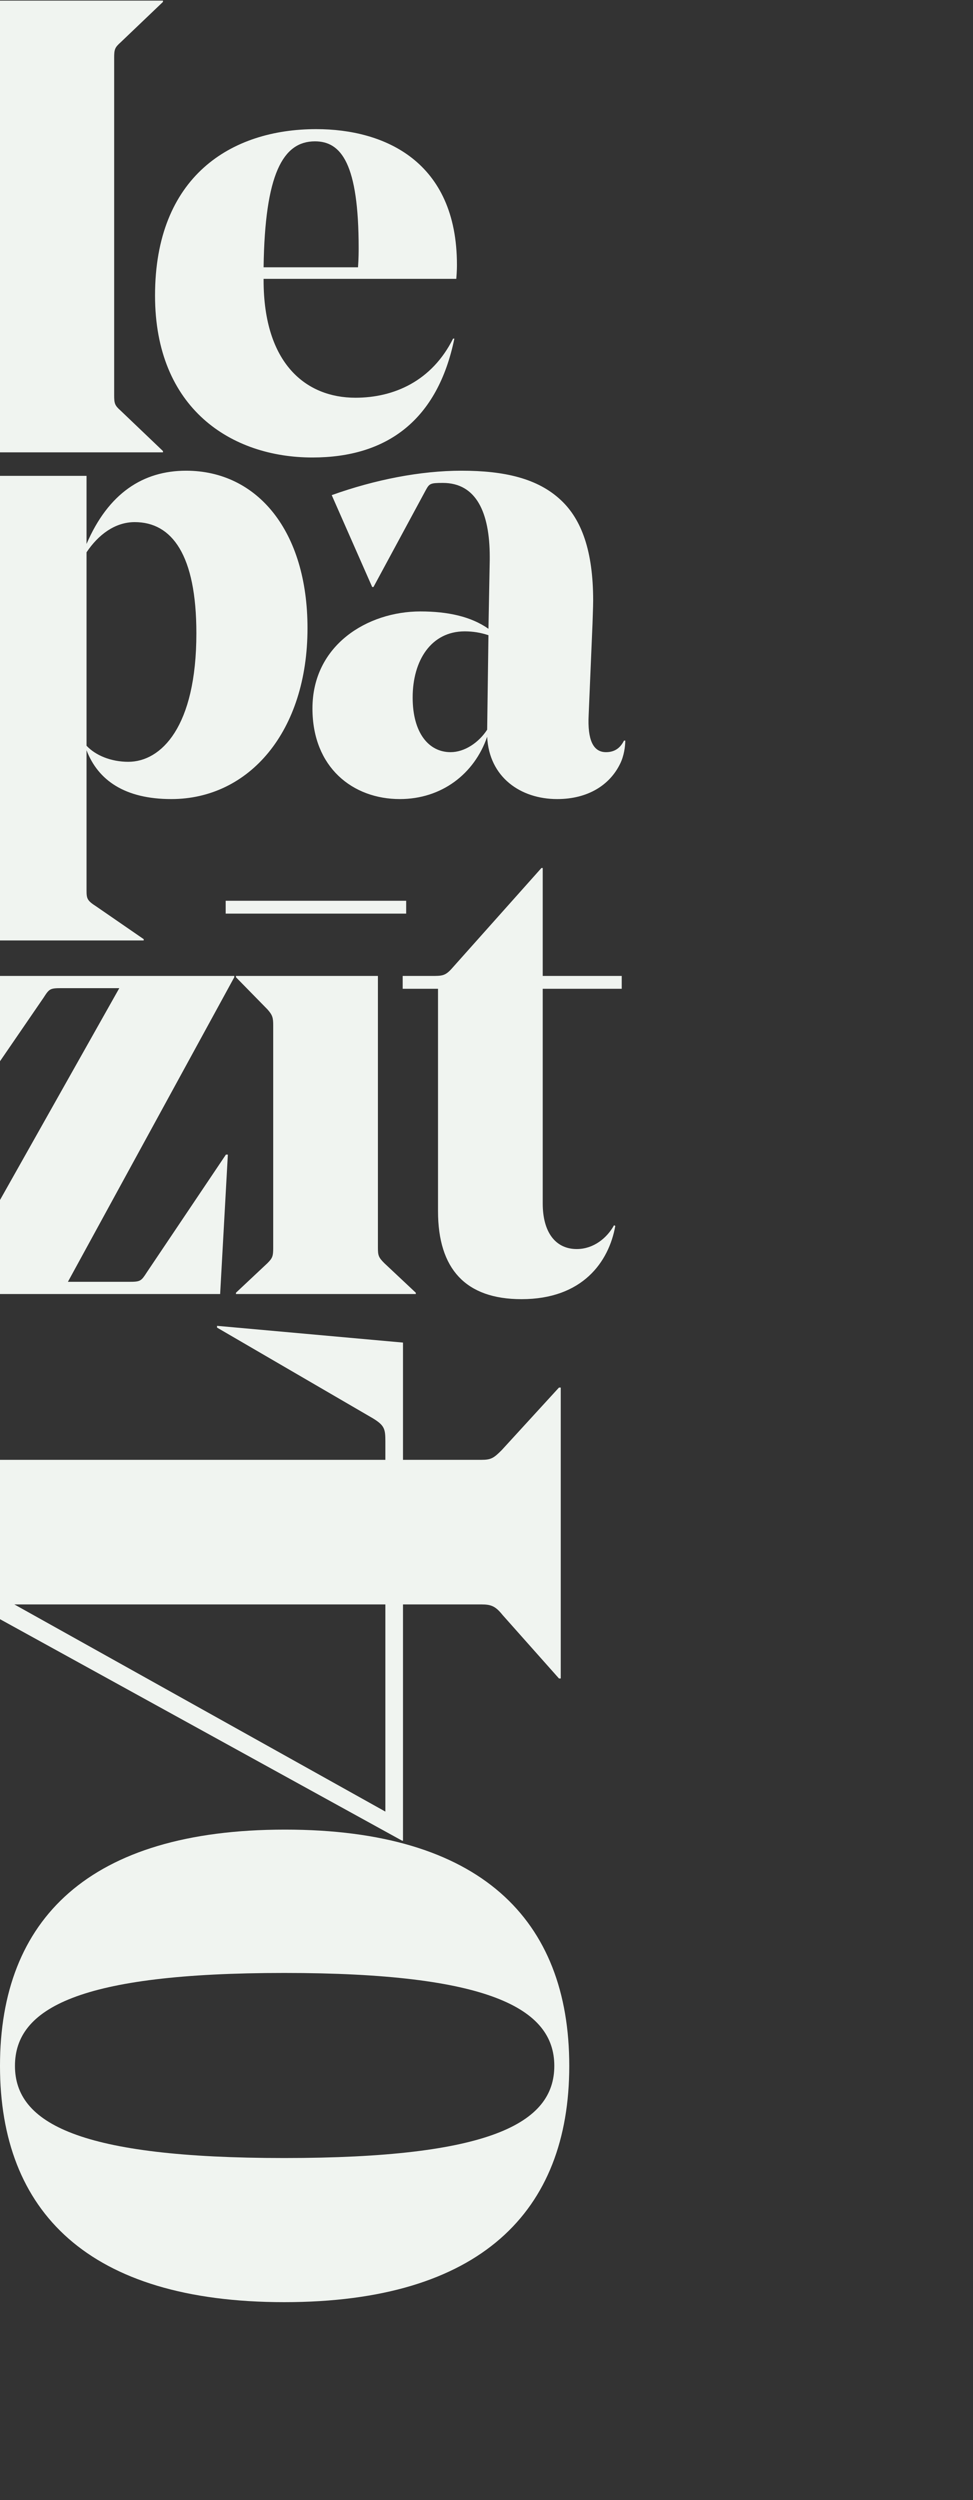
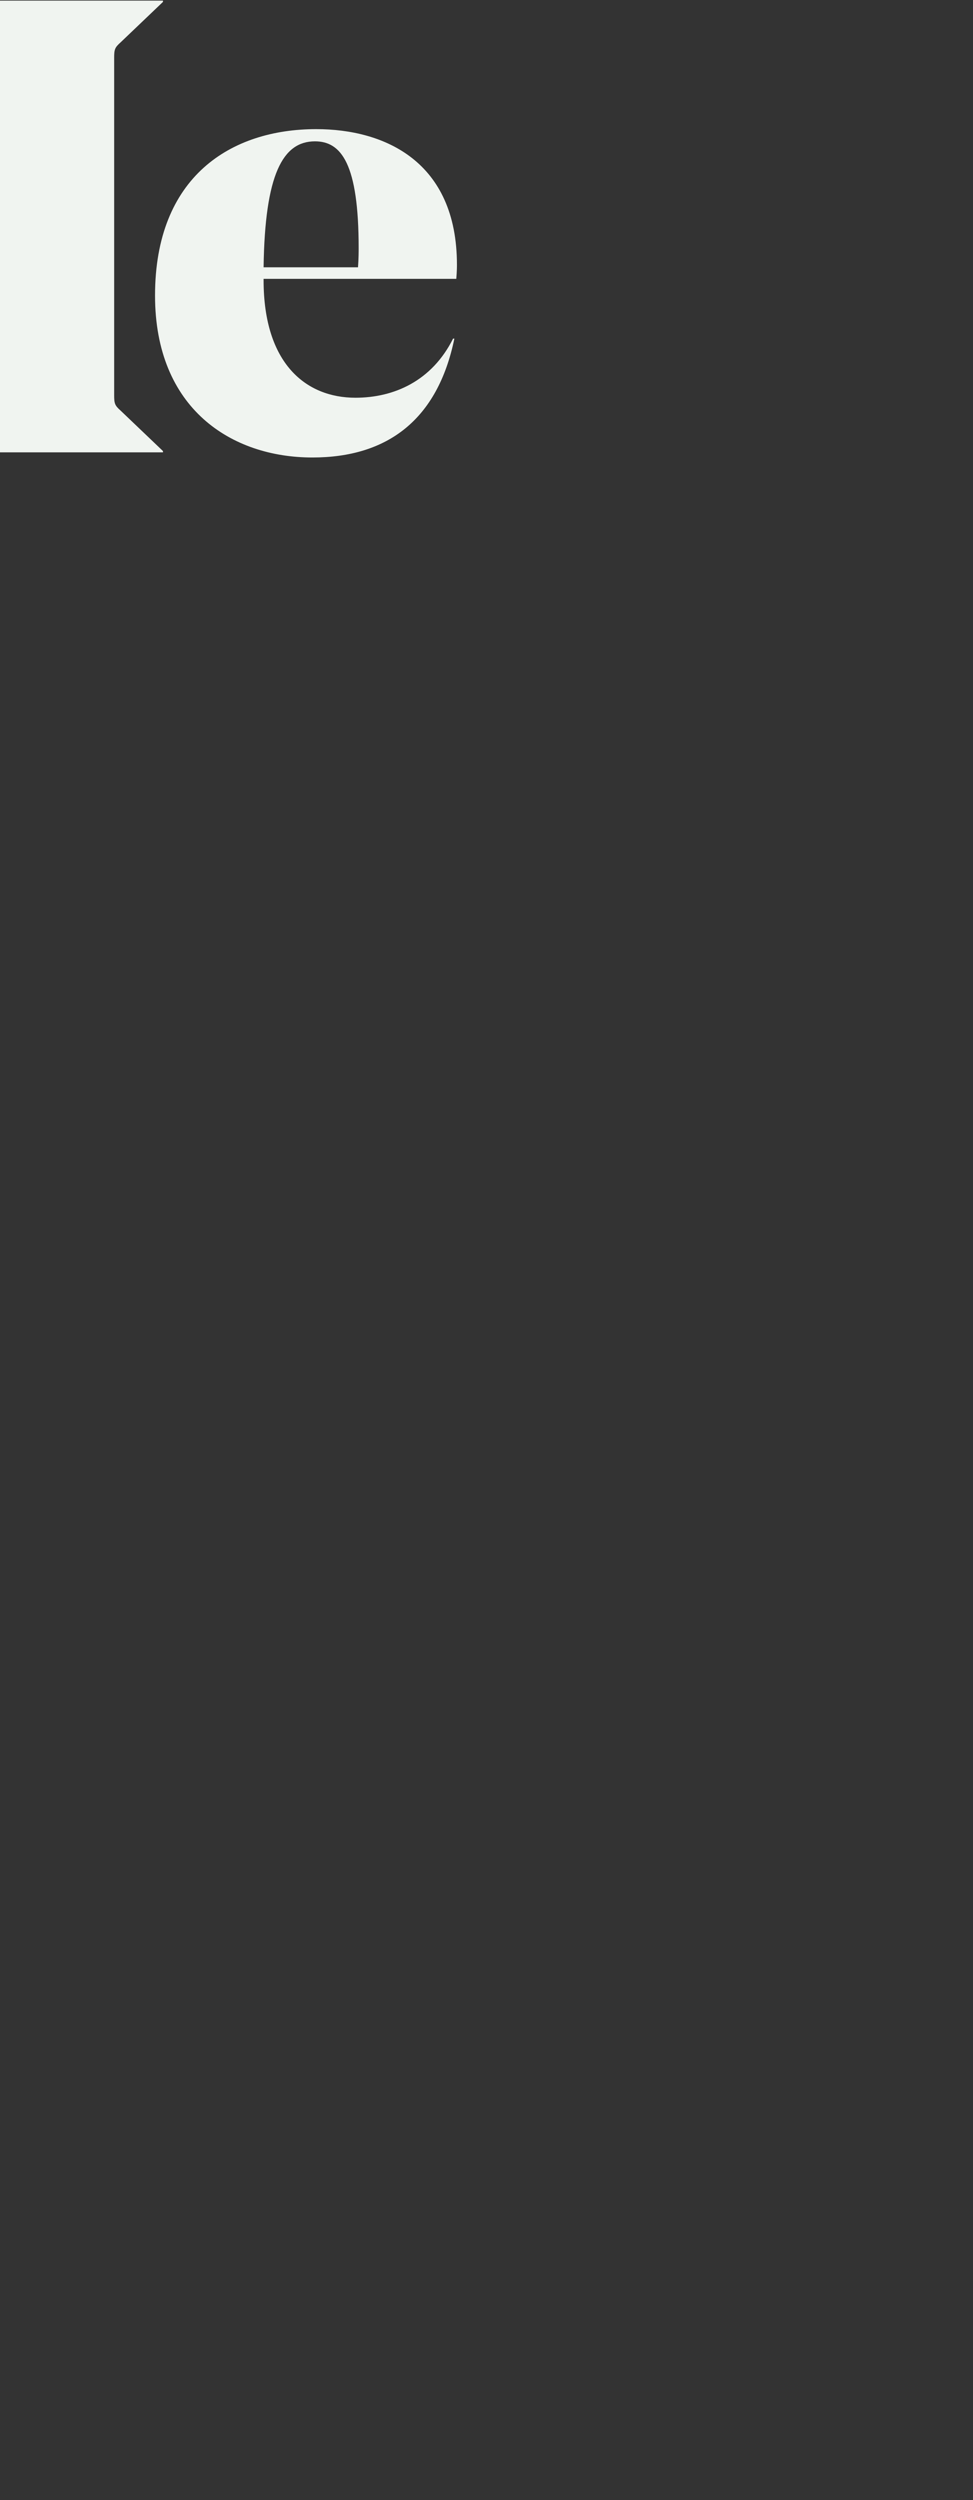
<svg xmlns="http://www.w3.org/2000/svg" width="241" height="619" viewBox="0 0 241 619" fill="none">
  <rect x="0" y="0" width="241" height="619" fill="#333333" stroke="none" />
  <g clip-path="url(#clip0_742_874)">
    <path d="M28.276 97.84C28.276 99.908 28.435 100.386 29.866 101.658L40.367 111.682V112H-12.614V111.682L-1.954 101.658C-0.681 100.386 -0.522 99.908 -0.522 97.84V14.312C-0.522 12.244 -0.681 11.766 -1.954 10.493L-12.614 0.47V0.152H40.367V0.47L29.866 10.493C28.435 11.766 28.276 12.244 28.276 14.312V97.84ZM113.018 69.043H65.288V69.361C65.288 90.044 75.788 98.476 88.039 98.476C97.585 98.476 106.972 94.34 112.222 83.839H112.541C108.404 103.886 95.994 113.273 77.379 113.273C57.333 113.273 38.4 101.181 38.4 73.179C38.4 43.746 57.173 31.972 78.334 31.972C95.199 31.972 113.177 39.927 113.177 65.543C113.177 66.02 113.177 67.133 113.018 69.043ZM78.016 34.995C70.061 34.995 65.606 43.109 65.288 66.179H88.675C88.835 64.111 88.835 62.042 88.835 61.406C88.835 40.564 84.539 34.995 78.016 34.995Z" fill="#F0F4F0" />
-     <path d="M-4.499 221.393V130.069C-4.499 128 -4.658 127.523 -5.931 126.091L-13.727 118.136V117.818H21.434V134.683C26.844 122.114 35.435 116.545 46.095 116.545C63.755 116.545 76.165 131.501 76.165 155.525C76.165 181.14 61.687 197.846 42.435 197.846C30.98 197.846 24.298 193.232 21.434 185.754V220.438C21.434 222.507 21.593 222.984 23.821 224.416L35.594 232.53V232.848H-13.727V232.53L-5.931 225.211C-4.658 223.938 -4.499 223.461 -4.499 221.393ZM33.367 129.273C28.435 129.273 24.298 132.455 21.434 136.751V184.64C23.662 187.027 27.48 188.618 31.776 188.618C39.89 188.618 48.641 180.027 48.641 156.798C48.641 137.387 42.595 129.273 33.367 129.273ZM146.918 148.684C146.918 150.275 146.759 153.934 146.759 154.411L145.804 177.004C145.486 183.209 146.918 186.231 150.1 186.231C152.168 186.231 153.6 185.277 154.555 183.368H154.873C154.873 184.8 154.555 187.186 153.6 189.095C151.054 194.346 145.645 197.846 138.008 197.846C128.939 197.846 121.143 192.436 120.666 182.413C117.484 191.641 109.37 197.846 99.028 197.846C87.414 197.846 77.391 190.05 77.391 175.413C77.391 159.662 91.073 151.388 104.12 151.388C110.961 151.388 116.689 152.661 120.984 155.684L121.302 138.66V137.865C121.302 126.887 117.961 119.568 109.688 119.568C106.506 119.568 106.347 119.727 105.392 121.477L92.505 145.342H92.187L82.164 122.591C92.823 118.773 104.12 116.545 114.302 116.545C124.962 116.545 133.235 118.454 138.963 123.864C144.054 128.637 146.918 136.433 146.918 148.684ZM115.097 156.32C106.824 156.32 102.21 163.48 102.21 172.708C102.21 181.458 106.188 186.231 111.597 186.231C115.097 186.231 118.598 183.845 120.666 180.663V180.504L120.984 157.275C119.075 156.639 117.166 156.32 115.097 156.32Z" fill="#F0F4F0" />
-     <path d="M55.959 285.868H56.436L54.527 320.393H-12.932V320.075L29.548 244.661H15.229C12.365 244.661 12.206 244.82 10.774 247.048L-8.318 274.89H-8.954V241.638H58.027V241.956L16.82 317.37H31.935C34.799 317.37 34.958 317.211 36.39 314.984L55.959 285.868ZM93.604 241.638V308.938C93.604 310.847 93.763 311.324 95.195 312.756L102.991 320.075V320.393H58.443V320.075L66.239 312.756C67.511 311.484 67.67 311.006 67.67 308.938V253.889C67.67 251.98 67.511 251.343 66.239 249.911L58.443 241.956V241.638H93.604ZM100.604 226.205H55.897V223.023H100.604V226.205ZM153.994 241.638V244.82H134.425V297.96C134.425 305.12 137.607 309.256 142.857 309.256C146.994 309.256 150.335 306.551 152.085 303.369L152.403 303.529C150.812 312.438 144.289 321.666 129.174 321.666C115.332 321.666 108.491 314.188 108.491 299.869V244.82H99.74V241.638H106.9C109.446 241.638 110.241 241.638 111.832 239.888L134.106 214.909H134.425V241.638H153.994Z" fill="#F0F4F0" />
    <g clip-path="url(#clip1_742_874)">
      <path d="M-14.563 392.879L-14.563 361.447L95.451 361.447L95.451 356.863C95.451 353.807 95.232 352.934 92.395 351.188L53.759 328.705L53.759 328.268L99.816 332.415L99.816 361.447L119.243 361.447C121.644 361.447 122.299 361.01 124.264 359.046L138.452 343.548L138.889 343.548L138.889 415.581L138.452 415.581L124.482 399.864C122.736 397.682 121.644 397.245 119.243 397.245L99.816 397.245L99.816 455.745L99.598 455.745L-14.563 392.879ZM95.451 448.541L95.451 397.245L3.554 397.245L95.451 448.541Z" fill="#F0F4F0" />
      <path d="M137.295 511.5C137.295 497.265 121.108 488.49 70.403 488.49C19.502 488.49 3.705 497.265 3.705 511.5C3.705 525.735 19.697 534.315 70.403 534.315C121.303 534.315 137.295 525.735 137.295 511.5ZM-2.55712e-06 511.5C-4.14253e-06 475.23 22.037 453 70.597 453C118.963 453 141 475.23 141 511.5C141 547.575 118.963 570 70.403 570C21.842 570 -9.80228e-07 547.575 -2.55712e-06 511.5Z" fill="#F0F4F0" />
    </g>
  </g>
  <defs>
    <clipPath id="clip0_742_874">
      <rect width="241" height="619" fill="white" />
    </clipPath>
    <clipPath id="clip1_742_874">
-       <rect width="251" height="154" fill="white" transform="translate(0 579) rotate(-90)" />
-     </clipPath>
+       </clipPath>
  </defs>
</svg>